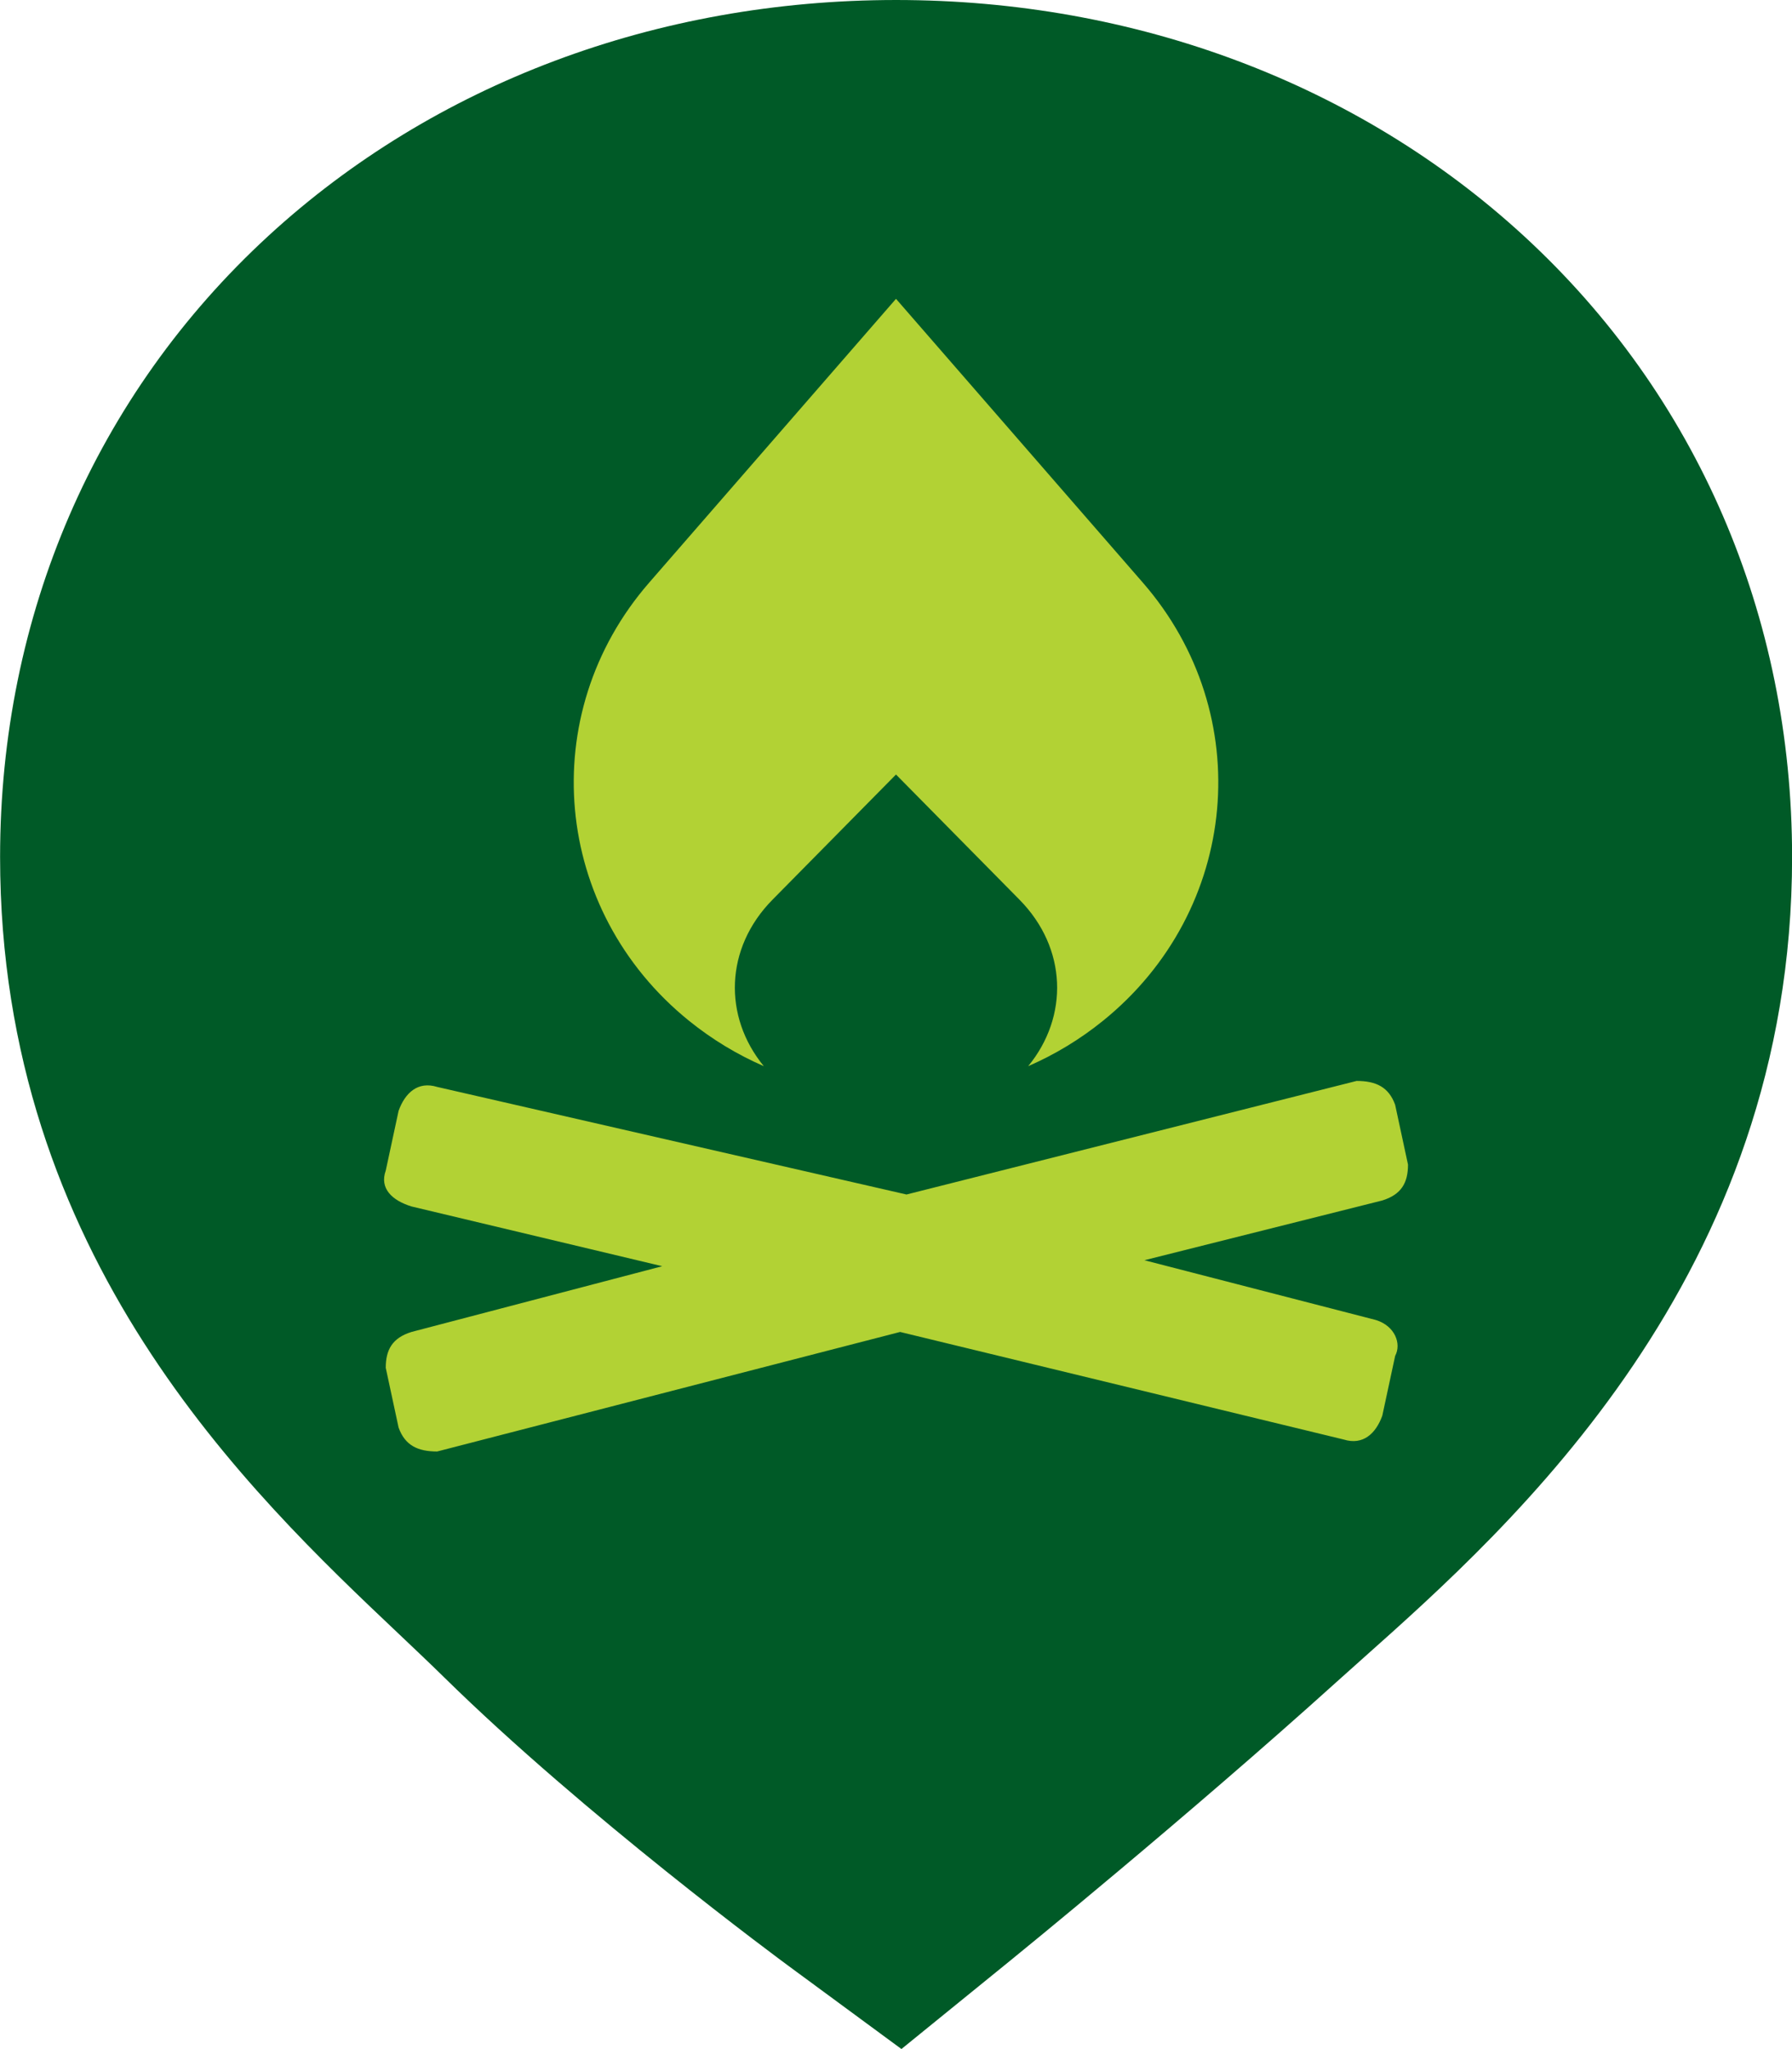
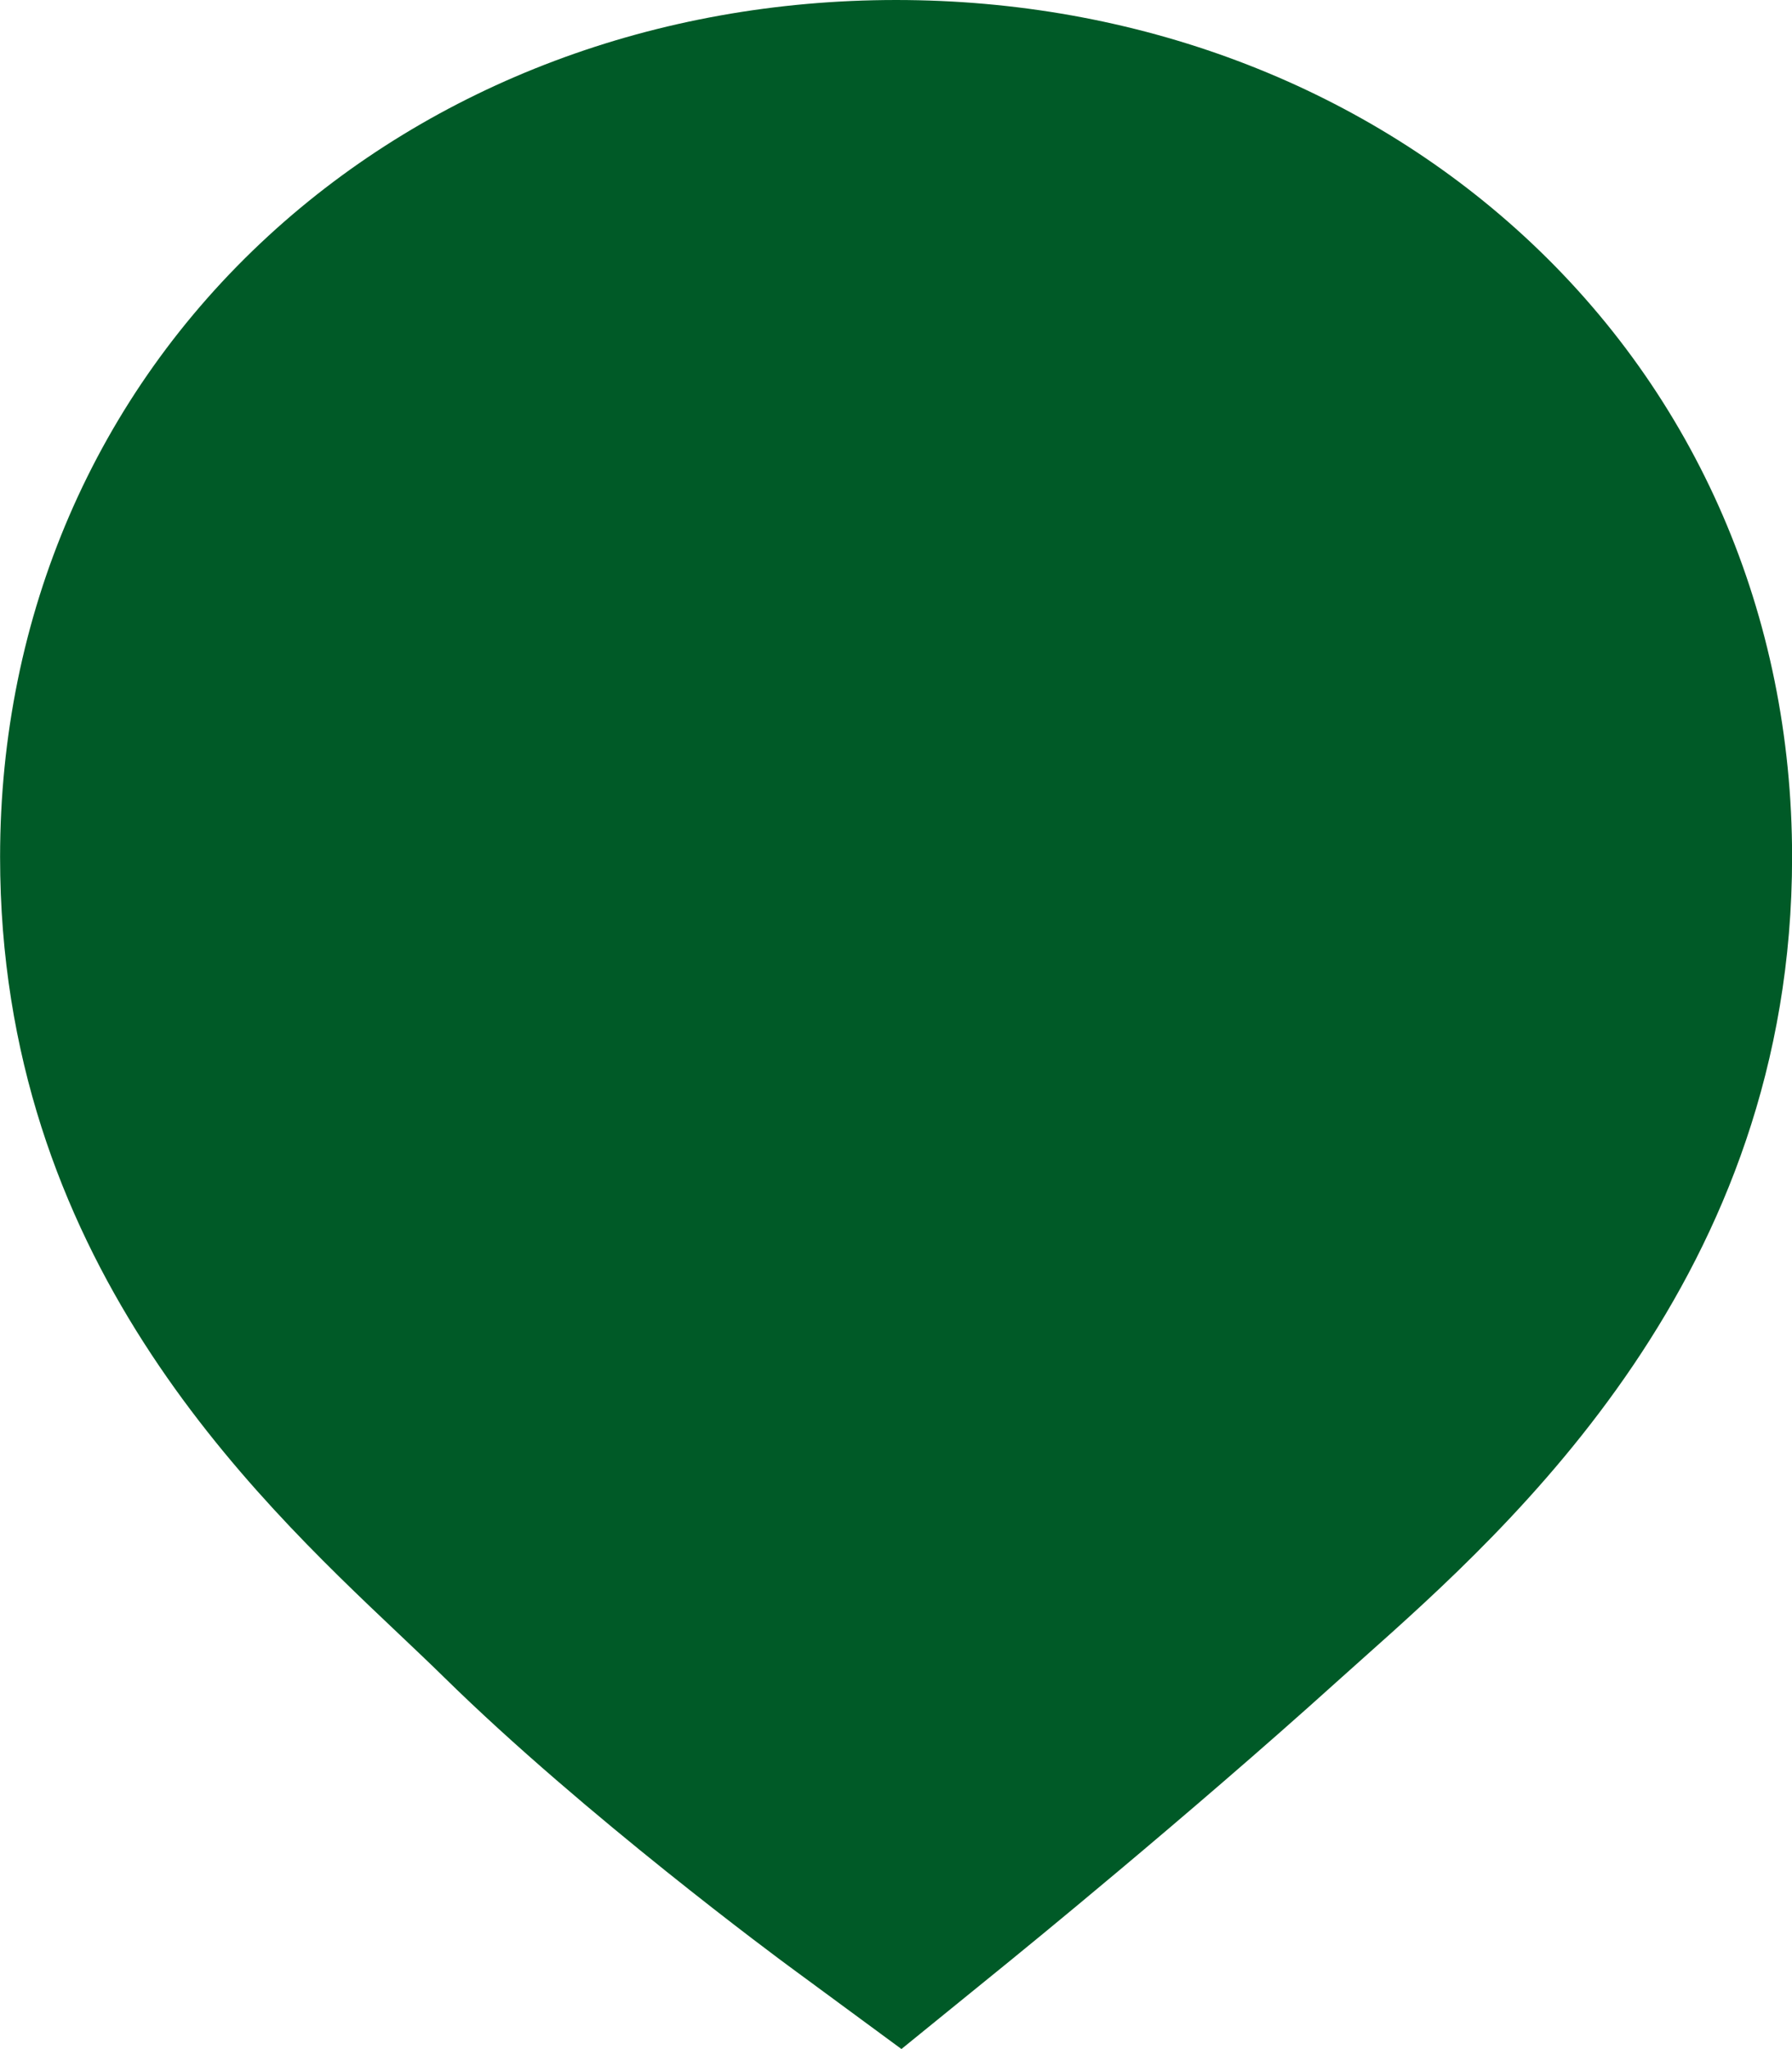
<svg xmlns="http://www.w3.org/2000/svg" viewBox="0 0 42 48">
  <g fill="none" fill-rule="evenodd">
    <path d="m21.13 48l-2.632-1.936c-.194-.142-4.797-3.539-8.095-6.779-.316-.31-.675-.65-1.055-1.01-3.495-3.307-9.346-8.844-9.346-18.2 0-5.657 2.234-10.824 6.291-14.552 3.878-3.561 9.101-5.523 14.709-5.523 5.608 0 10.832 1.962 14.709 5.523 4.057 3.727 6.291 8.895 6.291 14.552 0 9.811-6.554 15.653-10.08 18.791-.211.188-.414.369-.607.543-3.482 3.141-7.484 6.394-7.653 6.531l-2.537 2.06" fill="#005a27" />
    <g fill="#b2d234">
-       <path d="m26.821 29.521l5.576-1.4c.452-.14.603-.42.603-.84l-.301-1.4c-.151-.42-.452-.56-.904-.56l-10.549 2.66-11-2.52c-.452-.14-.753.14-.904.56l-.301 1.4c-.151.42.151.7.603.84l5.877 1.4-5.877 1.54c-.452.14-.603.42-.603.84l.301 1.4c.151.42.452.56.904.56l10.85-2.8 10.398 2.52c.452.14.753-.14.904-.56l.301-1.4c.151-.28 0-.7-.452-.84l-5.425-1.4" />
-       <path d="m17.902 24.975c-.619-.269-1.21-.624-1.757-1.066-3.195-2.585-3.612-7.179-.931-10.26l5.786-6.649 5.786 6.649c2.682 3.081 2.265 7.675-.931 10.26-.546.442-1.138.797-1.757 1.066.954-1.161.917-2.764-.205-3.901l-2.893-2.931-2.893 2.931c-1.122 1.136-1.159 2.739-.206 3.9" />
-     </g>
+       </g>
  </g>
</svg>